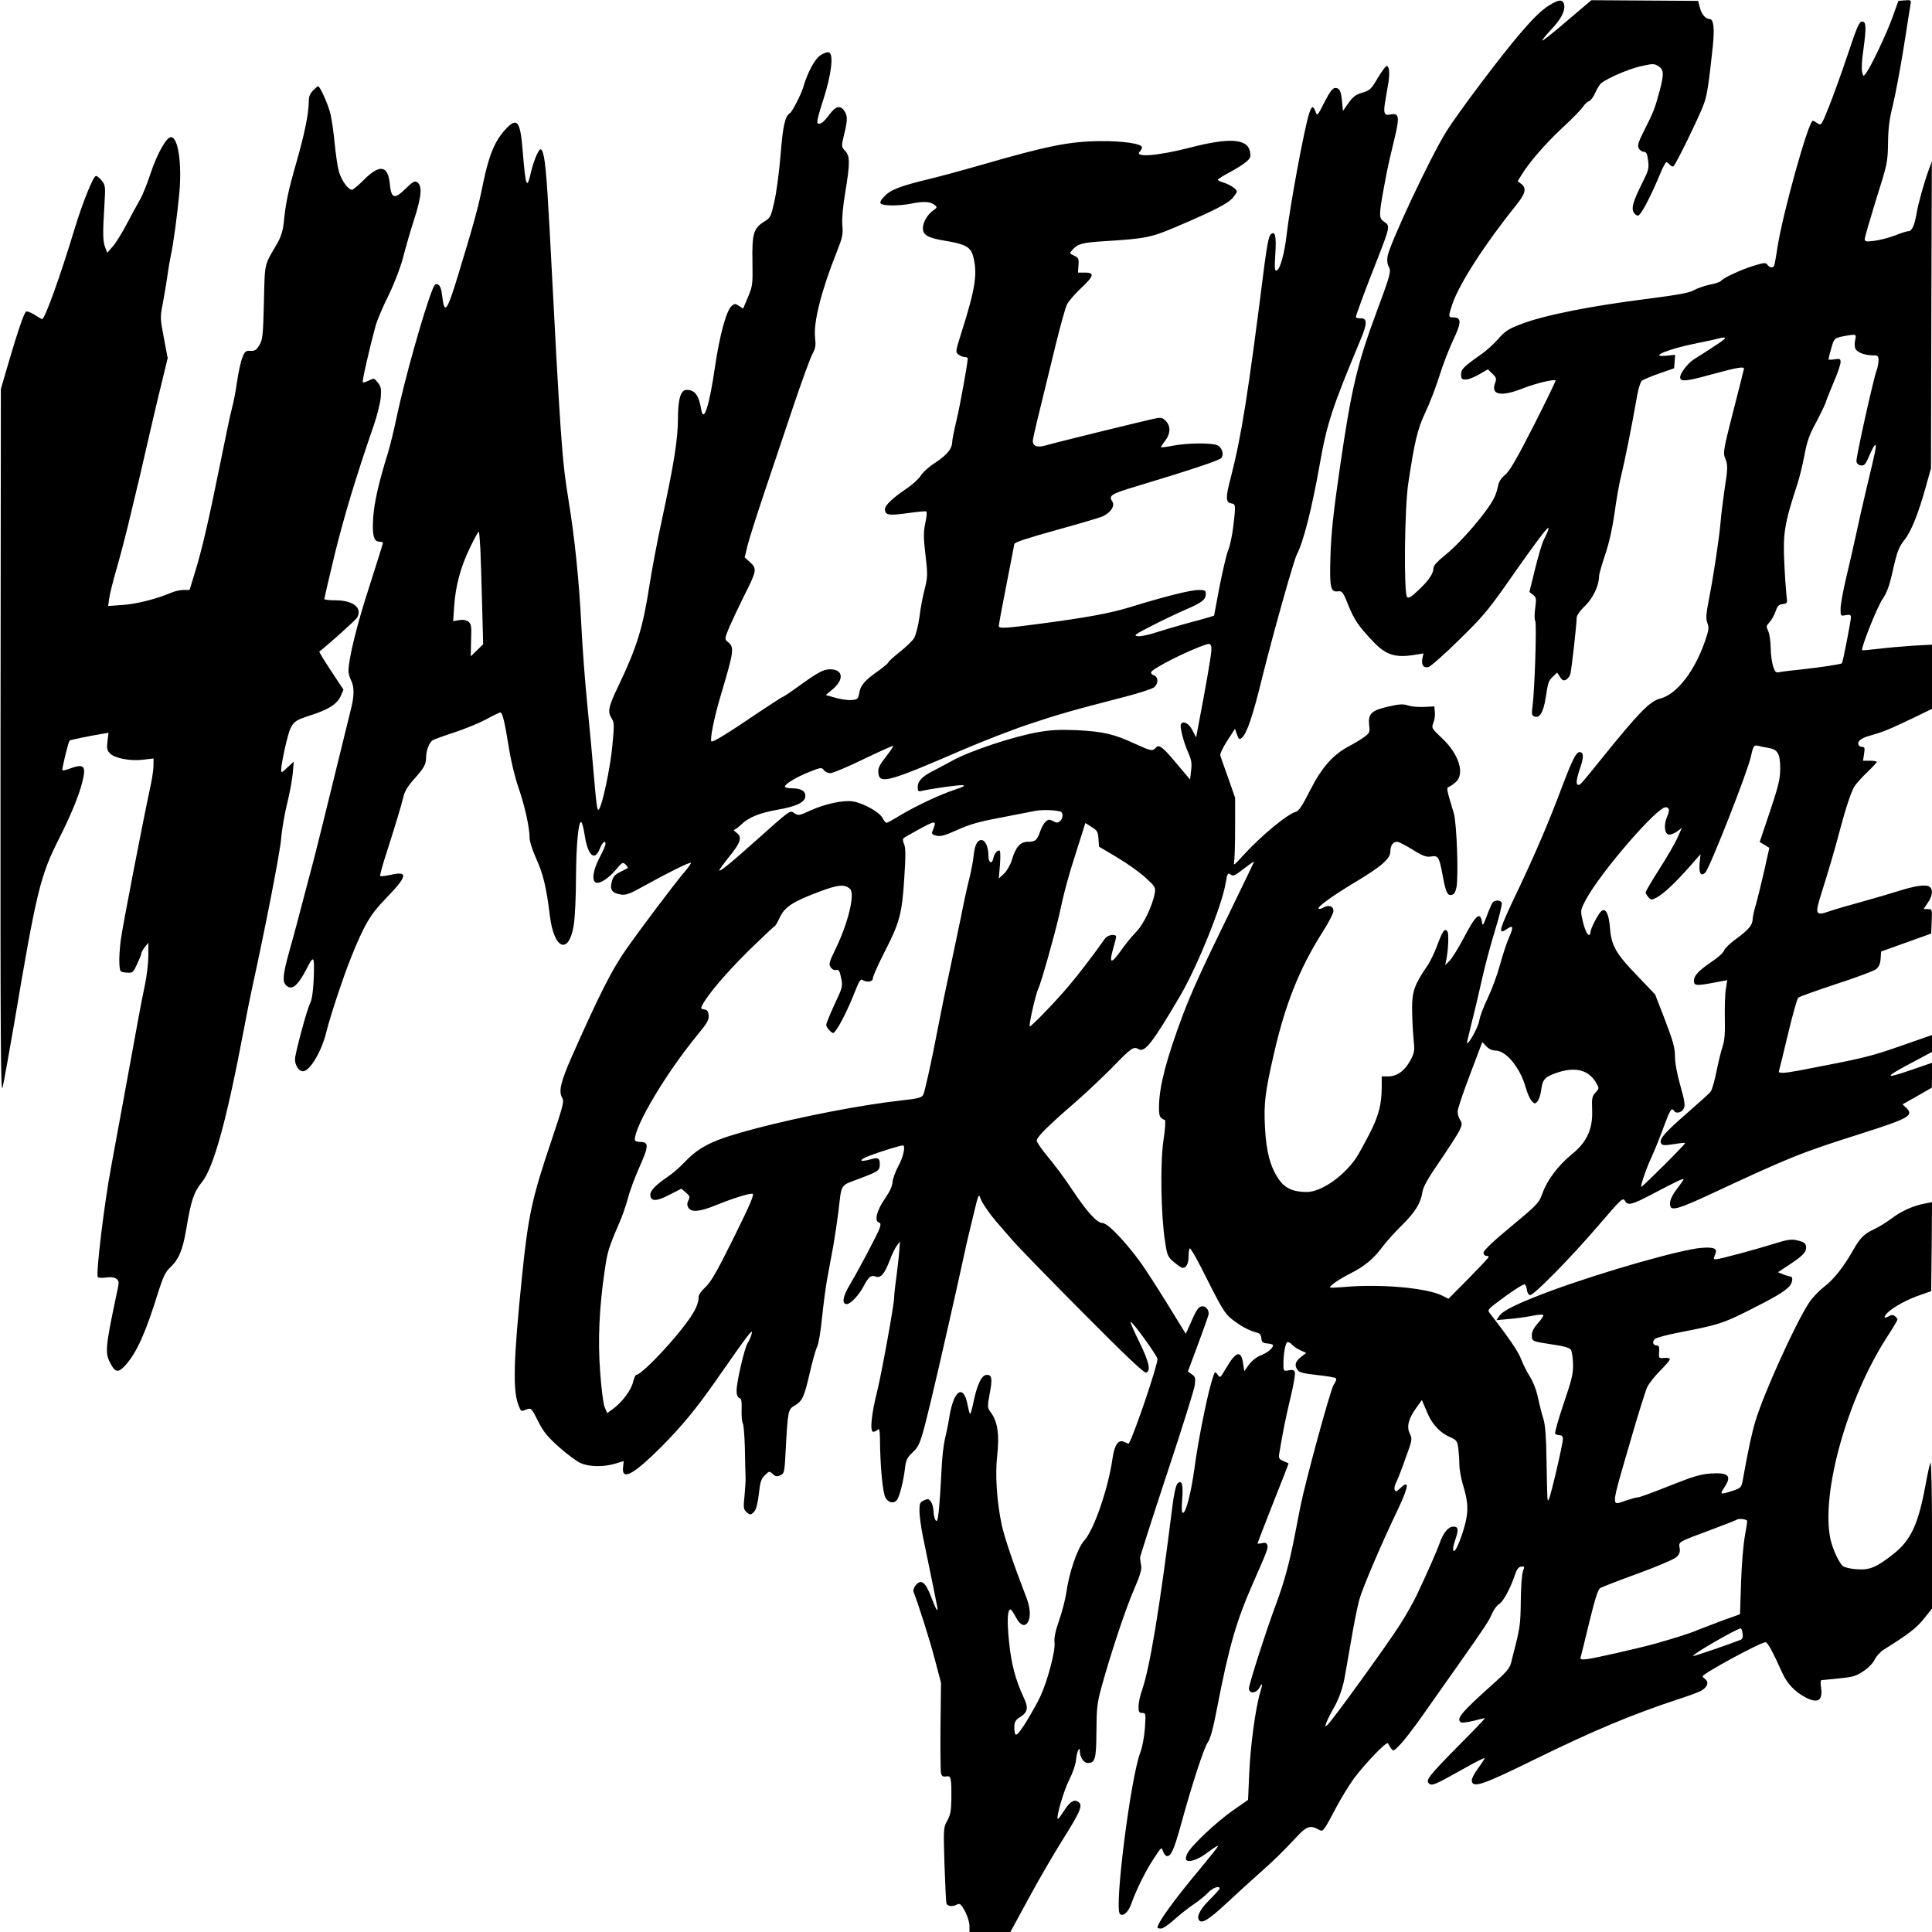
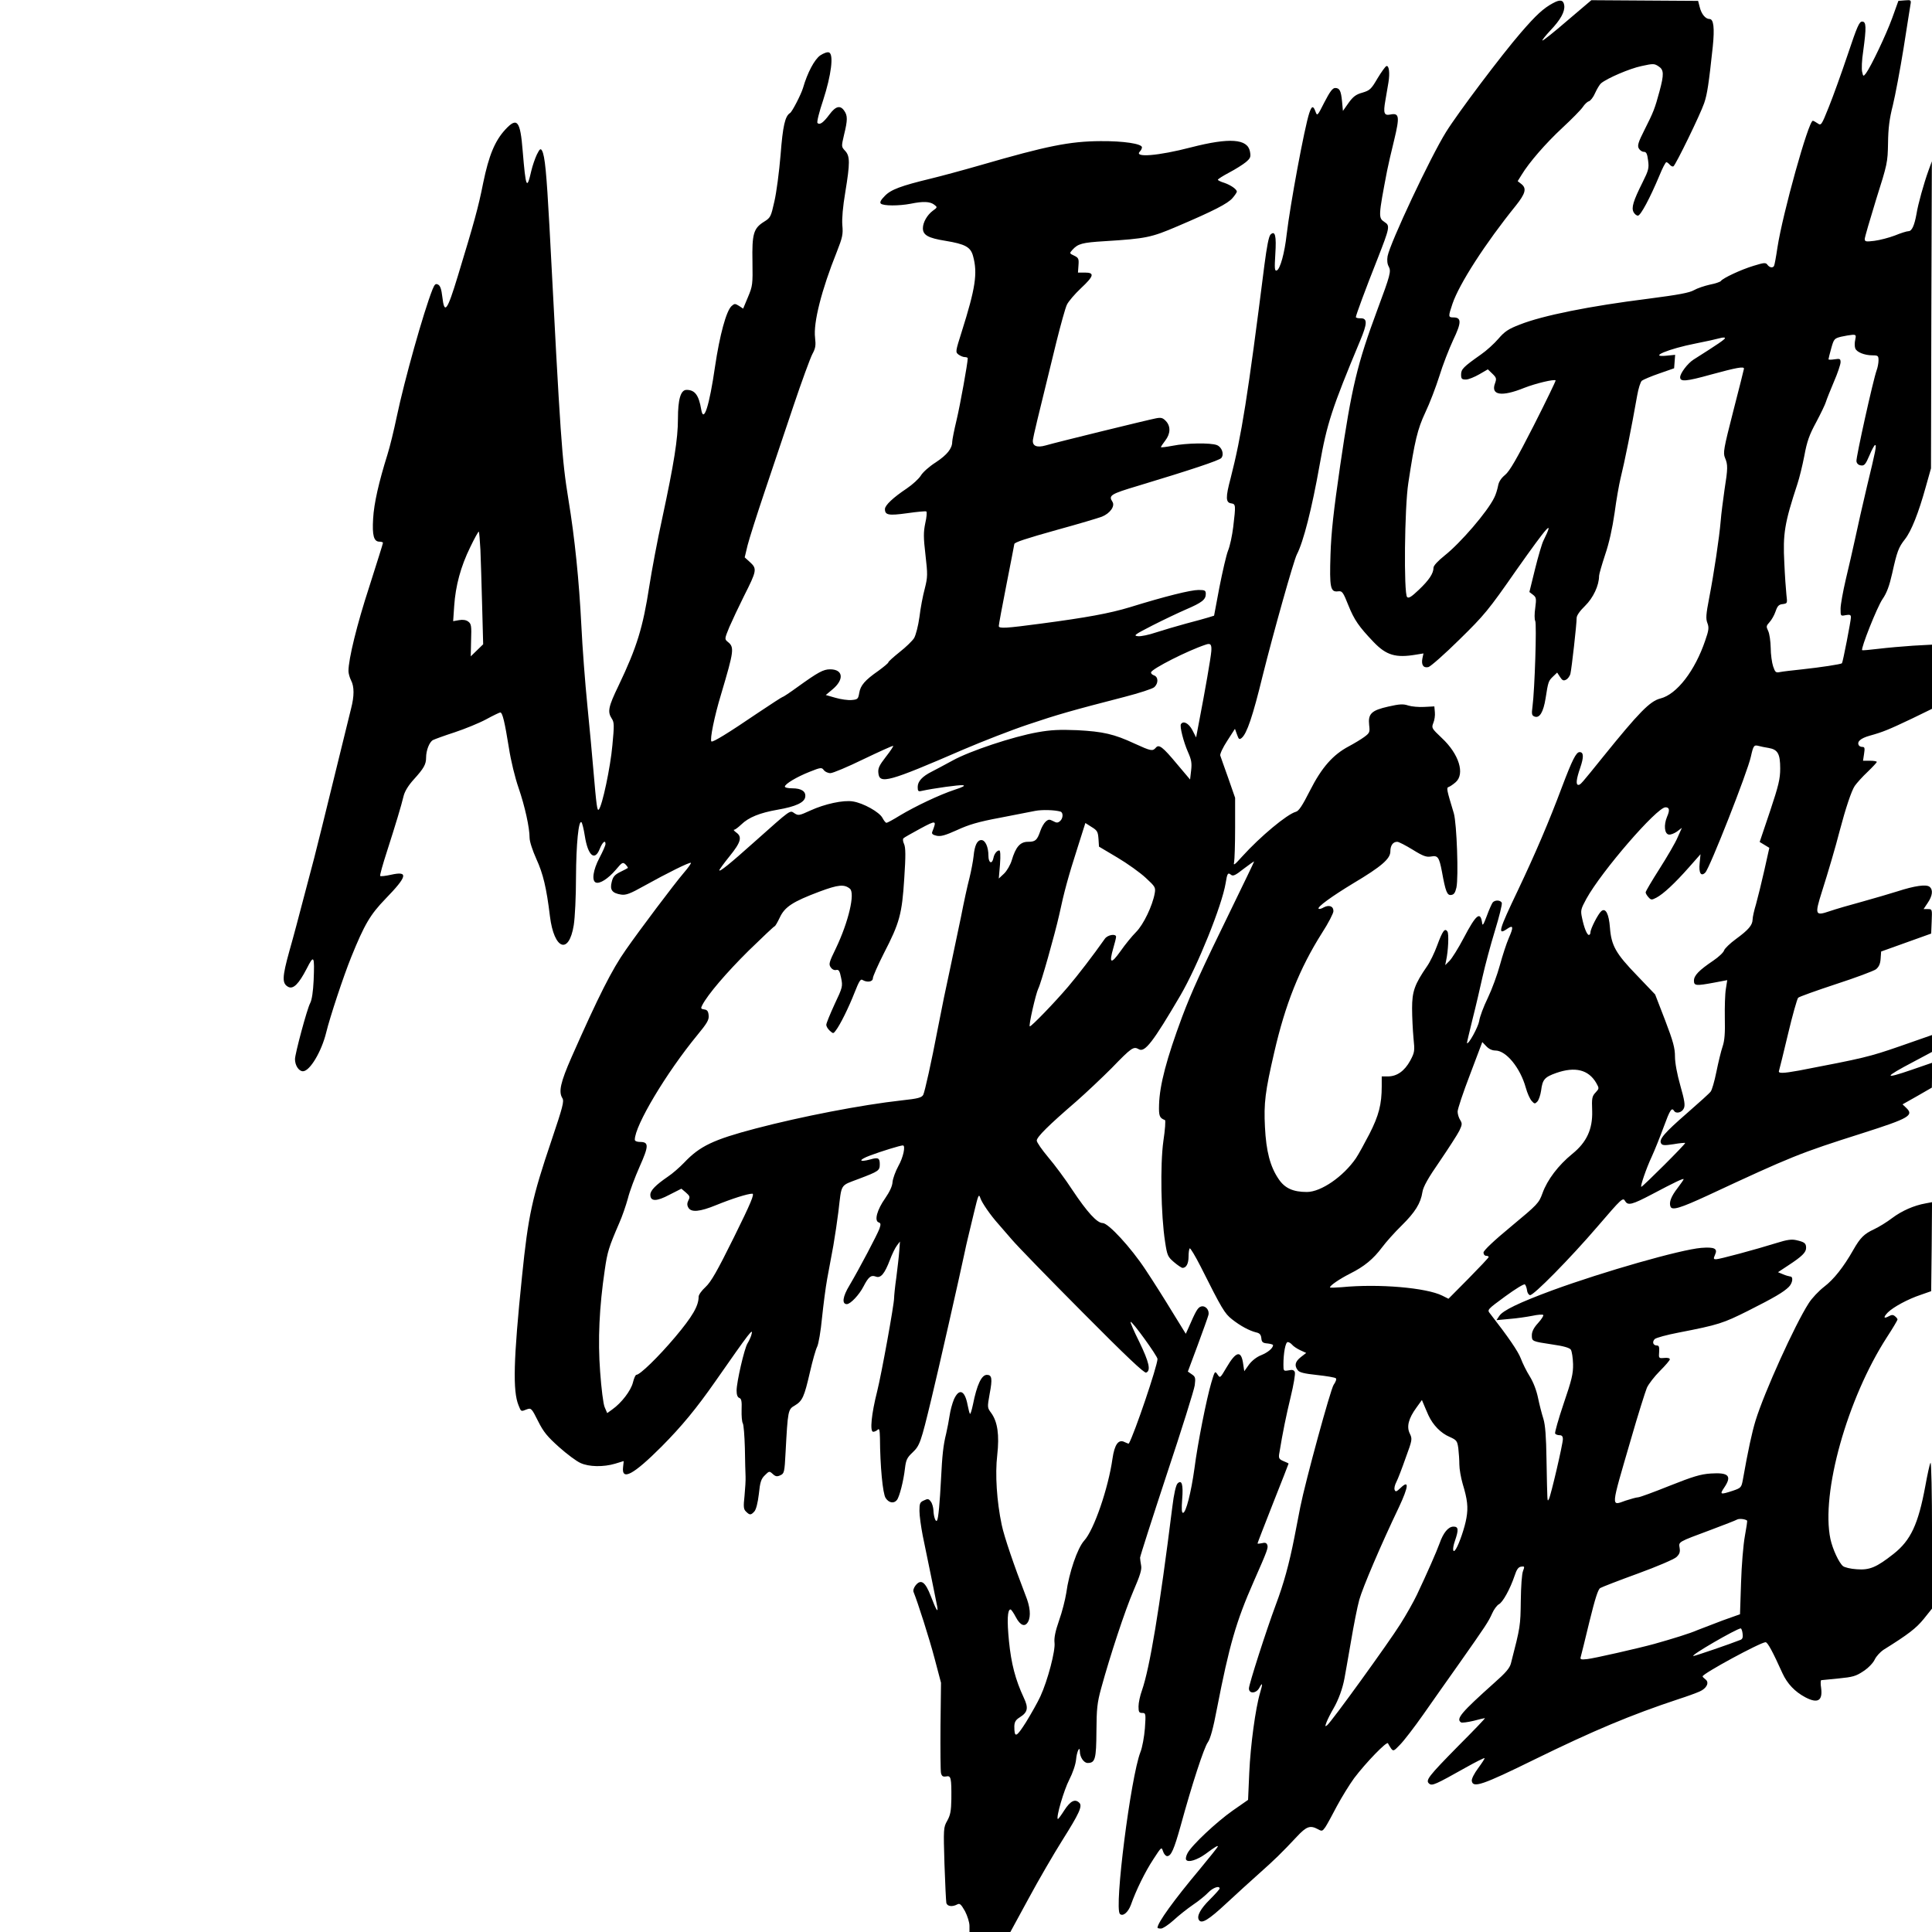
<svg xmlns="http://www.w3.org/2000/svg" version="1.0" width="1120pt" height="1120pt" viewBox="0 0 1120 1120" preserveAspectRatio="xMidYMid meet">
  <g transform="translate(0,1120) scale(0.1,-0.1)" fill="#000000" stroke="none">
    <path d="M9005 11183 c-58 -31 -99 -69 -189 -173 -110 -127 -364 -464 -433 -575 -90 -144 -324 -642 -339 -720 -4 -23 -2 -46 7 -61 14 -27 9 -48 -66 -249 -117 -315 -149 -448 -216 -905 -38 -262 -52 -386 -56 -516 -6 -190 -1 -218 44 -212 24 3 29 -4 60 -82 34 -84 60 -122 146 -212 74 -77 128 -93 246 -73 l43 7 -6 -28 c-8 -39 6 -58 35 -51 13 4 94 75 179 159 145 142 169 171 329 401 187 265 224 306 158 172 -8 -16 -30 -90 -48 -163 l-33 -134 21 -16 c19 -15 20 -22 13 -76 -5 -34 -5 -67 0 -76 9 -17 -3 -398 -16 -496 -6 -44 -4 -52 12 -58 29 -11 51 25 64 106 15 98 17 101 44 127 l23 22 17 -26 c13 -20 20 -23 35 -15 10 5 22 21 25 35 7 29 36 285 36 323 0 14 19 41 49 70 47 46 81 118 81 174 0 9 16 64 35 122 23 67 42 153 55 243 10 76 26 165 34 198 25 102 63 290 97 483 7 40 19 78 27 85 8 6 54 26 101 42 l86 30 3 39 3 39 -50 -5 c-110 -11 11 40 170 71 57 11 119 25 137 30 17 5 32 6 32 1 0 -7 -39 -34 -183 -125 -34 -22 -77 -79 -77 -102 0 -27 33 -25 180 16 147 40 190 48 190 34 0 -3 -28 -114 -62 -246 -56 -219 -60 -242 -48 -271 17 -40 17 -60 -3 -186 -8 -58 -19 -139 -22 -180 -8 -96 -39 -303 -67 -448 -18 -93 -20 -119 -10 -144 10 -26 8 -42 -13 -102 -59 -174 -164 -311 -259 -335 -61 -15 -125 -81 -335 -341 -125 -155 -129 -160 -141 -160 -16 0 -12 34 11 100 21 62 20 90 -4 90 -20 0 -43 -46 -102 -202 -76 -203 -154 -385 -255 -598 -112 -234 -121 -265 -62 -224 35 24 37 10 9 -53 -14 -32 -37 -103 -52 -158 -15 -55 -46 -140 -70 -190 -24 -49 -47 -110 -50 -134 -6 -35 -62 -138 -71 -128 -1 1 14 63 32 137 19 74 45 187 59 250 14 63 46 182 71 264 25 81 43 154 40 162 -7 17 -40 18 -53 2 -5 -7 -21 -42 -34 -78 -19 -51 -25 -60 -27 -40 -10 70 -35 49 -107 -88 -31 -59 -68 -118 -82 -132 l-25 -25 5 25 c13 58 17 156 8 170 -15 22 -28 5 -60 -82 -15 -41 -41 -95 -58 -119 -73 -106 -87 -147 -87 -244 0 -49 4 -127 8 -171 8 -78 7 -84 -19 -133 -33 -60 -77 -91 -129 -91 l-36 0 0 -57 c0 -105 -17 -170 -71 -276 -29 -56 -64 -120 -79 -142 -73 -106 -202 -195 -284 -195 -80 0 -128 22 -163 74 -50 73 -73 162 -80 303 -7 138 1 204 54 433 64 278 146 485 277 692 37 57 66 114 66 126 0 29 -25 38 -56 22 -13 -8 -26 -11 -30 -8 -9 10 75 71 202 148 163 97 214 142 214 184 0 35 15 56 40 56 9 0 49 -21 90 -46 61 -38 80 -44 107 -39 38 7 46 -4 62 -88 21 -116 30 -139 54 -135 16 2 23 13 30 43 13 61 2 371 -15 430 -42 139 -44 148 -30 153 7 2 25 14 40 27 56 48 20 164 -80 257 -59 56 -60 58 -49 87 7 16 11 44 9 62 l-3 34 -58 -3 c-32 -2 -74 2 -93 8 -29 10 -50 9 -116 -6 -98 -22 -118 -42 -111 -107 5 -41 3 -46 -28 -69 -19 -14 -59 -38 -89 -54 -93 -49 -158 -123 -226 -257 -44 -87 -65 -119 -82 -123 -51 -14 -206 -143 -311 -259 -44 -49 -52 -55 -47 -34 3 15 6 105 6 200 l0 174 -40 115 c-23 63 -43 122 -46 130 -3 8 15 47 40 85 l45 70 12 -33 c10 -28 13 -31 27 -20 30 25 64 124 122 362 62 248 180 668 198 702 38 73 87 265 132 519 42 239 72 330 234 718 43 102 44 132 4 132 -16 -1 -28 3 -28 7 0 10 57 165 125 336 72 184 74 194 41 215 -36 24 -36 31 15 297 6 30 24 110 41 178 33 137 30 159 -23 148 -35 -7 -41 8 -28 81 5 32 14 80 18 106 9 55 3 99 -12 94 -6 -2 -29 -34 -52 -72 -36 -62 -44 -69 -87 -82 -37 -10 -54 -23 -80 -59 l-33 -47 -5 54 c-6 63 -14 79 -40 79 -15 0 -31 -22 -62 -82 -41 -81 -42 -82 -52 -55 -13 36 -22 34 -36 -8 -28 -84 -111 -533 -131 -703 -12 -109 -38 -203 -58 -210 -12 -4 -13 12 -8 94 7 108 -1 140 -28 114 -10 -11 -21 -68 -35 -175 -97 -767 -133 -991 -196 -1237 -30 -112 -29 -142 4 -146 26 -4 26 -11 11 -137 -6 -49 -19 -111 -30 -137 -10 -25 -32 -121 -50 -212 l-31 -165 -32 -10 c-17 -5 -76 -22 -131 -36 -55 -15 -133 -38 -173 -51 -41 -14 -88 -24 -105 -22 -29 3 -20 9 83 62 63 32 151 74 195 93 93 40 115 57 115 90 0 20 -5 23 -42 23 -45 0 -191 -36 -398 -100 -119 -36 -251 -60 -515 -95 -203 -27 -245 -30 -245 -14 0 8 20 117 45 243 25 126 45 231 45 232 0 10 67 32 253 84 117 32 231 66 255 75 47 19 77 61 61 86 -24 37 -12 45 149 93 305 92 470 147 482 161 18 22 3 64 -26 75 -36 14 -177 12 -256 -4 -38 -7 -68 -11 -68 -8 0 3 11 20 25 38 31 40 32 83 4 113 -18 19 -28 22 -58 16 -43 -8 -578 -139 -639 -157 -52 -15 -79 -3 -74 33 3 22 22 104 136 567 25 100 52 198 61 216 9 19 46 62 81 95 76 71 81 91 23 91 l-40 0 3 42 c3 38 0 44 -25 56 -28 13 -28 14 -10 34 32 35 55 42 188 50 239 15 268 21 420 86 209 89 293 132 320 164 14 16 25 33 25 37 0 14 -35 38 -72 51 -21 6 -38 15 -38 18 0 4 30 23 66 42 36 19 79 46 96 60 27 23 30 30 24 62 -14 74 -119 81 -341 24 -192 -50 -334 -61 -297 -24 7 7 12 18 12 24 0 21 -108 37 -240 36 -179 -1 -312 -28 -695 -139 -104 -30 -234 -65 -288 -78 -174 -42 -233 -64 -268 -101 -23 -23 -30 -37 -23 -44 14 -14 105 -14 173 -1 73 15 112 13 136 -5 20 -15 20 -16 -8 -36 -32 -24 -57 -67 -57 -101 0 -40 31 -57 131 -73 115 -19 146 -36 160 -89 27 -99 14 -185 -66 -438 -36 -114 -37 -118 -19 -132 11 -8 27 -15 37 -15 9 0 17 -3 17 -7 0 -27 -44 -271 -65 -359 -14 -58 -25 -115 -25 -125 0 -39 -30 -76 -95 -119 -38 -24 -76 -58 -87 -77 -12 -19 -48 -52 -82 -75 -78 -52 -126 -97 -126 -119 0 -35 21 -39 129 -24 57 8 107 13 111 10 4 -3 2 -33 -6 -67 -11 -53 -11 -83 1 -185 13 -114 13 -127 -4 -195 -11 -40 -25 -114 -31 -165 -7 -51 -21 -105 -31 -122 -10 -16 -48 -53 -84 -81 -36 -29 -65 -55 -65 -59 0 -5 -26 -26 -57 -49 -79 -55 -105 -85 -112 -129 -6 -35 -9 -38 -44 -41 -21 -2 -63 4 -94 13 l-56 16 37 31 c71 58 65 118 -12 118 -39 0 -70 -17 -188 -102 -44 -32 -83 -58 -87 -58 -3 0 -68 -42 -144 -93 -172 -117 -262 -172 -269 -165 -10 10 17 145 56 273 76 256 78 273 38 305 -18 15 -18 17 10 85 17 39 55 120 85 180 74 146 76 158 36 195 l-32 29 17 71 c10 39 54 177 98 308 44 130 119 354 167 497 48 143 98 279 110 302 19 35 21 51 16 95 -11 87 38 279 126 498 33 84 37 102 32 155 -3 38 3 107 17 190 28 171 28 210 -1 241 -22 24 -22 24 -6 93 21 85 21 111 1 139 -23 34 -50 27 -86 -22 -35 -47 -56 -62 -69 -49 -5 5 10 65 33 133 47 145 62 265 34 276 -10 4 -31 -4 -51 -17 -33 -23 -74 -99 -100 -189 -11 -37 -63 -138 -75 -145 -29 -18 -42 -74 -55 -243 -8 -97 -24 -219 -36 -270 -20 -89 -22 -94 -61 -118 -60 -38 -69 -70 -66 -231 2 -131 1 -141 -26 -205 l-28 -67 -24 16 c-23 14 -26 14 -43 -1 -31 -28 -69 -169 -96 -351 -33 -228 -66 -331 -80 -249 -14 84 -37 114 -85 114 -34 0 -50 -54 -50 -168 0 -116 -23 -259 -91 -576 -28 -127 -61 -304 -75 -394 -37 -240 -72 -354 -178 -576 -60 -124 -65 -152 -40 -191 15 -22 15 -39 4 -155 -11 -126 -59 -353 -79 -373 -9 -9 -13 15 -32 238 -6 72 -21 236 -34 365 -13 129 -29 339 -35 465 -13 258 -38 506 -75 730 -38 236 -45 335 -110 1585 -17 308 -26 406 -43 437 -8 14 -13 11 -30 -23 -10 -21 -25 -64 -32 -94 -26 -114 -32 -101 -50 115 -14 176 -32 198 -100 125 -61 -66 -96 -150 -129 -310 -28 -142 -53 -231 -147 -540 -62 -204 -78 -225 -90 -120 -5 43 -12 64 -24 70 -15 8 -20 3 -33 -28 -52 -132 -162 -523 -207 -737 -16 -77 -40 -176 -54 -220 -50 -160 -78 -282 -83 -371 -6 -99 4 -134 37 -134 11 0 20 -3 20 -7 0 -4 -36 -118 -79 -253 -72 -220 -121 -421 -121 -490 0 -14 7 -38 15 -54 19 -36 19 -91 0 -164 -8 -31 -53 -214 -100 -407 -47 -192 -98 -399 -114 -460 -16 -60 -46 -173 -66 -250 -20 -77 -54 -206 -77 -286 -43 -155 -44 -190 -7 -210 29 -15 61 17 107 106 42 83 46 76 40 -70 -3 -63 -10 -111 -20 -130 -18 -33 -88 -294 -88 -325 0 -36 22 -70 46 -70 40 0 108 114 135 225 21 87 100 326 145 437 77 190 110 246 199 338 127 131 134 162 31 139 -31 -7 -59 -10 -62 -7 -3 4 15 68 40 145 50 156 81 258 96 320 7 27 28 61 59 95 58 64 71 87 71 126 0 42 19 91 40 102 10 5 67 26 126 45 60 20 141 53 182 75 40 22 78 40 82 40 13 0 26 -56 50 -205 11 -73 36 -175 56 -232 37 -108 64 -231 64 -290 0 -21 17 -73 39 -122 39 -85 59 -167 79 -333 24 -193 110 -225 138 -51 7 44 13 166 13 277 1 194 15 336 32 319 4 -4 13 -39 19 -78 18 -116 58 -150 87 -75 16 39 33 53 33 27 0 -8 -16 -44 -35 -80 -37 -70 -46 -133 -21 -143 23 -9 71 22 115 73 38 45 41 47 58 31 9 -10 15 -19 12 -20 -2 -2 -22 -12 -44 -23 -32 -16 -42 -28 -49 -58 -12 -46 3 -65 55 -73 28 -4 52 5 134 51 133 74 264 139 270 133 3 -2 -16 -29 -42 -59 -54 -63 -255 -330 -335 -445 -80 -113 -159 -270 -315 -623 -64 -146 -76 -200 -53 -237 11 -18 3 -49 -63 -245 -113 -334 -135 -435 -171 -789 -50 -485 -54 -664 -20 -747 15 -37 13 -37 48 -23 25 9 28 6 65 -68 32 -64 54 -90 122 -151 46 -41 101 -82 124 -92 49 -23 134 -24 201 -4 27 8 49 15 49 15 1 0 -1 -15 -3 -34 -10 -83 59 -46 223 118 118 119 202 221 311 377 204 292 224 319 209 268 -4 -13 -14 -34 -22 -47 -18 -29 -63 -224 -63 -273 0 -24 5 -39 16 -43 12 -4 15 -20 13 -69 -1 -35 2 -70 7 -78 5 -8 10 -72 12 -144 1 -71 3 -146 4 -165 1 -19 -2 -69 -6 -111 -7 -64 -6 -78 9 -92 21 -21 28 -21 48 1 10 11 20 50 26 101 7 69 13 88 35 109 25 25 26 25 46 7 16 -15 25 -16 44 -7 22 10 24 17 30 134 13 241 14 248 53 270 45 27 55 50 88 193 15 66 34 133 42 148 8 16 21 91 28 166 8 76 21 178 30 227 9 49 25 136 36 194 10 58 23 146 29 195 20 168 8 149 118 191 116 44 122 48 122 85 0 36 -9 41 -54 28 -70 -19 -71 -3 -1 23 64 24 174 58 189 58 17 0 2 -70 -26 -119 -17 -31 -32 -73 -34 -93 -1 -24 -17 -57 -43 -95 -46 -65 -64 -129 -38 -139 13 -4 14 -11 5 -37 -12 -33 -116 -231 -174 -329 -39 -64 -45 -108 -15 -108 21 0 72 54 97 103 28 54 43 67 70 57 29 -12 52 15 83 97 12 32 30 69 40 82 l18 24 -4 -54 c-2 -30 -10 -99 -17 -154 -8 -55 -13 -109 -13 -120 0 -38 -73 -440 -98 -540 -33 -130 -44 -235 -23 -235 7 0 19 5 26 12 9 9 12 -1 13 -48 1 -162 16 -323 33 -348 18 -28 47 -34 65 -12 15 18 39 112 47 184 6 49 12 62 44 92 42 40 48 57 109 310 37 151 167 726 192 845 6 28 14 66 19 85 5 19 21 87 36 150 25 104 28 112 37 85 9 -28 60 -101 104 -150 10 -11 45 -52 78 -90 33 -39 218 -229 412 -424 252 -254 356 -352 367 -348 29 11 17 61 -39 177 -31 62 -54 115 -51 117 7 8 156 -198 156 -215 -1 -42 -134 -434 -166 -490 -1 -2 -12 2 -24 8 -36 19 -59 -13 -71 -96 -24 -170 -107 -413 -164 -475 -39 -43 -88 -186 -104 -304 -6 -38 -24 -110 -42 -160 -22 -63 -29 -101 -26 -128 6 -44 -39 -218 -82 -311 -15 -33 -53 -100 -83 -149 -57 -90 -68 -94 -68 -24 1 25 8 37 32 52 46 29 51 54 23 113 -49 105 -73 198 -86 328 -12 121 -9 184 9 184 4 0 18 -20 31 -45 26 -49 53 -59 71 -26 17 32 12 87 -15 153 -65 168 -124 340 -138 408 -29 137 -39 295 -26 405 13 117 2 193 -35 244 -23 31 -23 32 -9 111 17 88 13 110 -16 110 -31 0 -58 -57 -81 -173 -7 -32 -14 -56 -17 -53 -3 3 -9 26 -14 52 -16 85 -49 98 -79 32 -10 -24 -21 -65 -25 -93 -4 -27 -13 -75 -20 -105 -17 -68 -23 -125 -30 -265 -7 -135 -15 -227 -23 -239 -8 -13 -20 23 -21 60 -1 16 -7 39 -15 49 -12 17 -18 18 -40 7 -23 -10 -26 -17 -26 -61 0 -27 9 -91 19 -143 35 -166 78 -382 84 -411 7 -42 -6 -21 -37 60 -32 83 -57 101 -88 63 -11 -14 -16 -30 -12 -39 24 -59 91 -268 122 -386 l37 -140 -3 -250 c-1 -137 0 -261 3 -274 5 -18 11 -22 30 -19 28 6 31 -8 30 -132 -1 -68 -6 -93 -24 -125 -22 -39 -22 -45 -16 -250 4 -116 9 -218 11 -227 6 -20 35 -23 63 -8 15 8 22 1 45 -39 14 -27 26 -65 26 -85 l0 -36 119 0 118 0 105 193 c57 106 146 259 197 340 97 154 117 197 98 216 -25 25 -52 11 -87 -43 -19 -30 -36 -53 -38 -51 -11 10 36 169 66 227 21 41 37 88 40 118 4 46 22 83 22 46 0 -32 23 -66 45 -66 44 0 50 23 51 184 1 131 4 164 28 251 51 186 137 448 187 564 38 88 49 123 44 146 -3 17 -6 37 -6 45 0 8 70 226 155 484 86 258 159 491 162 516 5 42 4 49 -17 63 l-23 16 57 153 c31 84 59 162 62 174 8 29 -17 58 -43 50 -19 -6 -30 -26 -73 -125 l-15 -33 -79 128 c-43 71 -112 180 -154 243 -85 129 -216 271 -249 271 -32 0 -89 62 -175 191 -41 63 -105 149 -141 191 -36 43 -66 86 -66 96 0 21 69 89 229 227 57 50 149 137 205 193 116 120 127 127 157 110 35 -22 83 41 242 312 100 172 240 519 262 650 9 57 13 64 31 49 12 -10 26 -3 74 35 33 25 60 44 60 42 0 -3 -59 -125 -131 -273 -177 -362 -232 -484 -286 -627 -90 -242 -131 -396 -134 -511 -2 -65 3 -76 34 -88 5 -1 1 -56 -9 -122 -19 -136 -14 -431 10 -584 12 -80 16 -87 52 -118 21 -18 44 -33 49 -33 22 0 35 25 35 65 0 23 3 45 7 48 3 4 32 -44 63 -105 124 -247 139 -272 182 -306 48 -38 100 -66 140 -76 20 -4 28 -13 30 -34 2 -22 8 -28 36 -30 17 -2 32 -6 32 -10 -1 -18 -30 -42 -69 -58 -26 -10 -54 -32 -71 -55 l-27 -38 -6 40 c-11 84 -41 78 -98 -20 -36 -61 -36 -61 -51 -39 -15 22 -16 21 -36 -47 -28 -95 -79 -351 -98 -499 -19 -137 -49 -256 -66 -256 -8 0 -9 23 -5 78 7 86 -2 117 -27 92 -9 -9 -21 -60 -30 -135 -75 -600 -131 -934 -176 -1064 -11 -30 -20 -72 -20 -93 0 -32 3 -38 21 -38 21 0 22 -3 16 -89 -4 -49 -15 -111 -26 -138 -56 -144 -153 -904 -119 -938 17 -17 48 9 64 53 30 85 82 191 130 264 47 72 47 73 56 46 5 -16 16 -28 24 -28 23 0 40 39 78 175 65 238 136 456 158 485 14 20 31 80 53 197 71 365 111 504 212 733 82 186 86 198 79 215 -4 11 -13 14 -31 9 -14 -3 -25 -4 -25 -1 0 3 41 108 90 233 50 125 90 229 90 230 0 1 -13 7 -30 14 -24 10 -28 17 -25 39 22 134 41 225 67 333 17 70 28 134 24 144 -5 12 -14 15 -36 10 -29 -5 -30 -4 -30 33 0 68 12 131 25 131 7 0 18 -7 25 -15 7 -9 28 -23 47 -32 l35 -16 -31 -24 c-33 -26 -39 -49 -18 -76 9 -13 37 -20 112 -28 55 -6 104 -14 109 -19 5 -5 -1 -21 -13 -38 -18 -27 -163 -557 -193 -707 -5 -27 -21 -108 -35 -180 -30 -152 -61 -265 -108 -390 -54 -145 -155 -459 -155 -483 0 -32 42 -30 60 3 19 36 21 26 5 -27 -27 -90 -56 -306 -63 -463 l-7 -159 -89 -62 c-94 -66 -238 -201 -262 -247 -8 -15 -12 -32 -8 -38 11 -18 63 -2 113 34 55 41 71 50 71 43 0 -3 -47 -62 -105 -132 -151 -180 -245 -311 -245 -339 0 -3 9 -5 20 -5 11 0 44 22 74 49 29 27 80 67 112 89 33 22 72 54 88 71 27 28 66 42 66 23 0 -4 -25 -32 -55 -62 -56 -55 -79 -98 -65 -120 15 -25 56 0 160 97 58 54 144 132 190 173 89 79 131 120 218 213 56 60 77 67 122 43 23 -13 26 -12 43 12 10 15 40 70 67 122 28 52 73 125 100 162 68 90 190 216 196 202 3 -6 11 -20 18 -30 13 -17 16 -16 52 22 22 22 82 100 134 174 52 74 146 208 210 298 154 219 168 240 190 289 10 23 28 47 39 53 23 12 65 88 91 165 12 37 22 51 38 53 20 3 21 1 11 -25 -7 -16 -12 -91 -13 -173 -2 -145 -2 -149 -57 -362 -7 -28 -30 -55 -97 -114 -191 -171 -224 -209 -192 -229 5 -3 37 1 71 9 33 9 64 16 67 16 4 0 -66 -73 -155 -162 -174 -177 -191 -199 -168 -218 17 -14 35 -6 213 94 57 32 105 56 108 54 2 -2 -15 -28 -37 -58 -23 -31 -39 -62 -37 -74 6 -43 62 -24 363 124 343 168 560 259 835 350 47 15 102 35 122 44 42 18 59 53 34 71 -9 7 -16 14 -16 17 0 16 336 198 365 198 12 0 41 -54 98 -180 28 -61 72 -107 132 -139 72 -38 102 -21 92 54 -4 25 -3 45 1 45 4 0 49 5 101 10 81 8 100 13 143 42 28 18 57 48 66 68 9 19 32 43 49 55 146 91 191 126 235 180 l48 60 0 430 c0 239 -4 423 -9 415 -5 -8 -18 -69 -30 -135 -41 -221 -84 -314 -184 -393 -99 -78 -139 -95 -214 -89 -35 2 -70 11 -79 18 -24 20 -60 98 -73 157 -56 266 97 814 328 1171 34 52 61 98 61 102 0 3 -6 12 -14 18 -11 10 -20 10 -36 1 -31 -17 -34 -7 -6 22 33 32 116 77 191 102 l60 21 3 258 2 258 -37 -7 c-68 -12 -138 -43 -194 -85 -30 -23 -77 -52 -105 -65 -58 -27 -80 -49 -120 -119 -57 -101 -115 -173 -169 -214 -31 -24 -72 -67 -90 -96 -80 -124 -257 -515 -308 -680 -21 -69 -43 -170 -74 -345 -8 -43 -11 -46 -58 -62 -73 -24 -77 -22 -50 18 46 68 27 89 -78 82 -59 -4 -102 -17 -238 -71 -92 -37 -174 -67 -183 -67 -9 0 -41 -9 -72 -19 -87 -31 -88 -51 30 354 41 143 84 278 93 300 10 22 44 66 75 97 32 32 58 62 58 68 0 7 -14 10 -32 8 -32 -3 -33 -2 -30 35 2 27 -1 37 -12 37 -23 0 -30 20 -14 37 8 8 71 25 139 38 232 45 258 54 402 126 153 77 207 109 237 139 22 22 27 60 8 60 -7 1 -26 6 -42 13 l-29 12 59 39 c81 53 104 76 104 102 0 27 -9 34 -58 45 -26 6 -54 2 -111 -16 -125 -39 -334 -95 -353 -95 -15 0 -16 3 -6 26 17 36 -3 46 -80 40 -120 -10 -565 -137 -863 -246 -192 -71 -288 -117 -308 -149 l-16 -24 75 7 c41 3 101 12 132 18 32 7 60 9 64 5 4 -3 -10 -25 -30 -47 -25 -27 -36 -50 -36 -70 0 -36 0 -36 119 -54 64 -9 99 -19 107 -30 6 -9 12 -47 13 -84 1 -57 -8 -92 -55 -230 -30 -89 -52 -167 -49 -172 3 -6 15 -10 26 -10 13 0 19 -7 19 -22 0 -29 -70 -329 -81 -348 -10 -17 -9 -30 -14 230 -2 132 -7 199 -18 235 -9 28 -23 82 -31 121 -9 44 -27 91 -48 125 -19 30 -42 77 -52 104 -16 42 -73 125 -178 260 -18 22 -17 23 88 100 59 43 109 74 114 69 5 -5 10 -20 12 -33 1 -14 9 -27 17 -29 18 -6 236 216 392 398 141 164 147 170 160 147 16 -27 40 -21 156 40 132 70 183 94 183 87 0 -3 -16 -26 -35 -51 -38 -49 -51 -84 -41 -108 9 -23 56 -9 216 65 487 227 532 245 894 360 276 88 303 104 255 149 l-20 19 85 48 85 49 1 72 0 72 -116 -40 c-168 -58 -166 -46 9 46 l107 57 0 49 0 49 -186 -65 c-179 -62 -210 -69 -585 -141 -94 -17 -123 -18 -116 -1 2 6 26 102 52 212 26 110 53 205 59 211 6 6 104 41 219 79 114 37 218 76 232 86 17 14 25 31 27 61 l3 42 145 52 145 52 3 71 c3 70 3 71 -22 71 l-25 0 24 36 c28 41 32 76 11 93 -19 16 -87 6 -186 -26 -41 -13 -133 -40 -205 -60 -71 -19 -156 -44 -188 -55 -85 -29 -88 -22 -45 114 36 113 79 259 103 353 34 129 68 231 87 259 12 17 45 54 75 82 29 28 53 54 53 57 0 4 -18 7 -40 7 l-40 0 6 40 c5 32 4 40 -9 40 -9 0 -18 4 -21 9 -13 21 9 41 62 56 79 22 110 35 245 99 l117 57 0 186 0 186 -110 -6 c-60 -4 -151 -12 -200 -18 -50 -6 -92 -10 -95 -8 -9 9 86 249 118 296 25 36 40 78 56 149 28 127 37 151 74 198 37 47 79 153 120 301 l31 110 2 890 3 890 -20 -55 c-26 -72 -60 -193 -69 -250 -12 -67 -27 -100 -46 -100 -10 0 -45 -11 -79 -25 -34 -13 -88 -27 -119 -31 -49 -6 -56 -5 -56 11 0 9 30 112 66 229 65 205 67 214 69 326 1 86 8 142 28 220 14 58 42 206 62 330 19 124 38 238 40 253 5 27 3 28 -33 25 l-37 -3 -36 -100 c-35 -96 -122 -279 -152 -320 -15 -19 -16 -19 -22 8 -4 16 -2 70 6 120 19 140 18 172 -6 172 -17 0 -29 -28 -85 -195 -36 -107 -85 -243 -109 -302 -42 -105 -44 -107 -64 -93 -12 8 -24 15 -28 15 -25 0 -175 -539 -205 -734 -8 -55 -17 -103 -20 -108 -8 -13 -26 -9 -38 7 -10 14 -19 13 -81 -6 -73 -22 -179 -72 -189 -88 -4 -5 -32 -15 -64 -21 -31 -7 -73 -21 -92 -32 -26 -15 -90 -27 -260 -49 -344 -43 -618 -98 -751 -151 -65 -25 -87 -40 -123 -82 -24 -28 -69 -69 -101 -91 -102 -72 -115 -85 -115 -116 0 -25 4 -29 28 -29 15 0 49 14 77 30 l50 29 26 -25 c24 -23 25 -29 16 -55 -27 -70 37 -81 170 -27 67 26 172 51 181 43 2 -2 -55 -120 -127 -262 -99 -194 -140 -265 -166 -286 -23 -19 -37 -40 -41 -65 -4 -20 -13 -50 -22 -67 -39 -81 -195 -262 -287 -335 -40 -32 -65 -59 -65 -71 0 -33 -26 -72 -85 -128 -43 -41 -59 -51 -68 -42 -20 20 -15 520 7 661 37 244 53 312 99 410 25 52 61 147 81 210 19 63 56 157 80 209 49 102 49 131 1 131 -30 0 -30 5 -5 79 39 115 190 350 368 570 54 68 63 98 33 123 l-23 18 23 37 c43 71 139 182 237 273 53 49 106 103 117 119 11 17 27 32 36 34 9 3 26 24 36 48 11 24 26 49 34 56 36 30 167 86 234 100 68 15 75 15 99 -1 32 -20 33 -46 6 -146 -27 -100 -35 -120 -87 -223 -36 -71 -42 -91 -33 -107 6 -11 19 -20 29 -20 15 0 20 -11 25 -50 6 -44 3 -57 -32 -127 -54 -108 -66 -147 -52 -173 6 -11 17 -20 25 -20 16 0 71 104 125 233 17 42 35 77 40 77 4 0 13 -7 20 -15 7 -8 16 -12 21 -9 13 8 156 301 178 366 18 52 27 114 50 328 11 108 5 160 -19 160 -23 0 -47 28 -57 70 l-9 35 -310 2 -309 2 -140 -119 c-76 -66 -141 -117 -144 -115 -2 3 19 29 46 58 60 63 85 109 81 145 -4 32 -23 37 -63 15z m1750 -1953 c-4 -16 -4 -38 0 -49 7 -22 53 -41 101 -41 31 0 34 -3 34 -29 0 -16 -5 -42 -11 -58 -19 -51 -120 -505 -117 -527 2 -13 11 -22 26 -24 19 -3 27 5 49 57 14 34 29 61 33 61 10 0 4 -29 -47 -240 -24 -102 -55 -237 -68 -300 -14 -63 -38 -171 -55 -240 -16 -69 -30 -145 -30 -169 0 -43 0 -43 30 -37 24 4 30 2 30 -13 0 -19 -47 -262 -52 -266 -6 -6 -126 -24 -228 -35 -58 -6 -117 -13 -131 -16 -24 -5 -28 -2 -40 33 -7 21 -14 70 -14 108 -1 39 -7 82 -15 98 -12 25 -11 29 8 50 12 13 28 41 35 62 11 32 19 41 42 43 27 4 27 4 21 55 -3 29 -9 111 -12 182 -9 171 1 232 76 460 11 33 29 106 40 163 15 82 29 122 69 195 27 51 52 103 56 117 4 14 25 66 46 116 22 50 39 102 39 114 0 20 -4 22 -35 17 -19 -3 -35 -3 -35 0 0 4 7 32 16 64 15 54 18 57 57 67 23 5 52 10 65 11 21 1 23 -2 17 -29z m-7970 -1216 c2 -54 7 -200 10 -324 l6 -225 -36 -35 -36 -35 2 94 c3 83 1 95 -17 108 -12 9 -31 12 -53 8 l-34 -6 6 88 c8 118 38 229 93 341 25 52 47 92 50 90 2 -3 6 -49 9 -104z m4237 -590 c-3 -38 -36 -228 -71 -409 l-17 -90 -22 43 c-21 39 -52 56 -66 34 -8 -13 15 -103 41 -162 20 -45 23 -64 18 -107 l-6 -52 -76 90 c-84 101 -105 116 -123 94 -18 -21 -28 -19 -122 24 -120 56 -184 70 -333 78 -102 4 -152 2 -230 -12 -142 -25 -394 -109 -493 -164 -46 -25 -100 -54 -120 -64 -56 -28 -82 -57 -82 -89 0 -24 3 -28 23 -23 68 15 220 36 239 33 16 -2 0 -11 -47 -26 -88 -29 -229 -96 -319 -150 -37 -23 -72 -42 -77 -42 -5 0 -15 13 -23 28 -17 34 -112 87 -172 96 -54 9 -162 -14 -247 -53 -63 -29 -69 -30 -91 -16 -28 19 -16 27 -233 -166 -143 -128 -203 -176 -203 -164 0 4 27 41 60 82 65 80 74 112 38 137 -12 9 -18 16 -12 16 6 0 24 14 41 30 43 42 108 68 211 86 105 18 156 42 160 74 5 32 -22 50 -75 50 -24 0 -43 4 -43 10 0 15 68 56 144 86 65 26 70 26 82 9 7 -9 24 -17 38 -17 14 0 100 36 192 81 92 44 169 79 172 77 2 -2 -17 -31 -43 -64 -38 -49 -46 -66 -43 -93 6 -67 59 -52 493 136 110 47 279 113 375 145 172 58 253 81 559 160 85 22 162 47 172 56 26 23 24 61 -2 69 -11 4 -18 12 -16 18 7 21 211 125 317 160 28 10 35 1 32 -39z m3231 -560 c53 -9 67 -34 67 -119 0 -60 -9 -98 -59 -248 l-60 -178 28 -17 28 -17 -29 -130 c-16 -71 -38 -160 -48 -196 -11 -36 -20 -76 -20 -90 -1 -32 -23 -59 -97 -113 -33 -24 -64 -54 -68 -65 -3 -12 -32 -39 -63 -60 -83 -56 -112 -86 -112 -116 0 -30 12 -31 119 -11 l74 14 -8 -51 c-5 -29 -7 -105 -6 -169 2 -85 -1 -130 -13 -165 -9 -26 -25 -93 -36 -147 -11 -55 -26 -106 -33 -114 -6 -9 -68 -65 -137 -125 -132 -115 -165 -153 -150 -176 6 -11 20 -12 72 -4 34 6 65 9 67 7 5 -4 -246 -254 -254 -254 -8 0 29 108 60 174 18 39 49 117 70 174 36 98 46 114 60 92 11 -18 45 -10 56 14 9 18 5 45 -20 133 -19 67 -31 132 -31 168 0 49 -10 87 -57 210 l-58 150 -105 110 c-123 127 -149 173 -157 277 -6 80 -25 117 -50 96 -18 -15 -63 -102 -63 -123 0 -8 -4 -15 -9 -15 -11 0 -28 41 -40 100 -9 42 -7 50 25 109 88 160 409 531 459 531 23 0 26 -16 9 -55 -20 -48 -15 -99 10 -103 10 -2 31 6 47 17 l29 22 -25 -56 c-13 -31 -61 -113 -105 -182 -44 -69 -80 -130 -80 -136 0 -6 7 -18 16 -28 15 -17 19 -17 46 -3 40 21 106 82 189 176 l67 76 -5 -52 c-6 -57 8 -80 33 -54 25 25 245 583 264 672 14 63 18 69 44 62 11 -3 38 -9 59 -12z m-4105 -369 c17 -6 15 -40 -3 -55 -13 -11 -20 -11 -40 0 -21 11 -27 11 -43 -3 -10 -9 -24 -33 -31 -54 -19 -55 -29 -63 -72 -63 -45 0 -71 -30 -94 -108 -8 -26 -28 -61 -45 -77 l-30 -28 7 81 c4 54 2 82 -4 82 -14 0 -30 -21 -34 -44 -8 -39 -29 -29 -29 13 0 51 -18 91 -41 91 -24 0 -39 -30 -45 -93 -3 -29 -14 -86 -24 -127 -11 -41 -33 -142 -49 -225 -17 -82 -45 -215 -62 -295 -31 -144 -43 -200 -73 -355 -37 -194 -75 -364 -84 -382 -9 -16 -30 -22 -124 -32 -235 -26 -584 -94 -847 -163 -247 -65 -324 -102 -415 -198 -26 -27 -68 -64 -94 -81 -70 -48 -102 -80 -102 -105 0 -40 36 -40 111 0 l69 35 26 -22 c23 -20 25 -26 15 -45 -8 -16 -9 -28 -1 -42 16 -30 67 -25 162 14 91 37 182 66 209 66 14 0 -7 -52 -106 -252 -99 -200 -133 -259 -165 -289 -22 -20 -40 -45 -40 -56 0 -54 -36 -115 -136 -234 -98 -116 -204 -219 -225 -219 -5 0 -14 -20 -20 -45 -12 -47 -66 -118 -120 -156 l-29 -21 -15 35 c-8 19 -19 108 -26 205 -14 184 -5 375 27 591 15 104 23 130 83 269 18 40 40 105 51 145 10 41 41 123 68 184 54 121 54 143 2 143 -17 0 -30 5 -30 13 0 82 182 387 362 606 57 69 69 89 66 115 -2 23 -8 32 -25 34 -20 3 -22 6 -12 25 32 62 139 187 268 315 80 78 148 142 151 142 4 0 17 23 30 50 29 63 76 93 230 151 110 41 144 44 177 17 31 -26 -8 -192 -81 -345 -40 -82 -43 -93 -30 -111 8 -12 21 -18 32 -15 14 3 20 -5 28 -46 10 -49 9 -54 -38 -153 -26 -57 -48 -110 -48 -119 0 -9 9 -24 20 -34 20 -18 21 -18 35 1 25 32 75 133 109 220 26 66 35 81 46 73 27 -16 60 -11 60 10 0 10 29 76 64 145 91 176 105 227 118 434 9 133 8 178 -1 199 -7 14 -8 29 -4 33 4 5 48 29 97 56 95 51 97 50 70 -19 -4 -11 4 -17 26 -22 24 -5 49 2 118 33 67 31 123 48 247 71 88 17 180 35 205 40 40 8 114 6 148 -4z m220 -157 l3 -46 106 -63 c59 -35 133 -88 165 -118 55 -51 58 -55 52 -90 -13 -72 -65 -181 -108 -224 -23 -23 -64 -73 -91 -112 -55 -77 -67 -71 -41 19 9 30 16 59 16 65 0 20 -49 12 -65 -11 -66 -94 -159 -215 -213 -278 -81 -95 -212 -230 -222 -230 -9 0 35 191 49 219 15 27 96 315 121 426 29 136 53 224 107 392 l45 142 36 -23 c33 -20 37 -28 40 -68z m2301 -1228 c62 0 144 -100 176 -215 9 -33 25 -68 35 -78 15 -17 19 -17 32 -3 8 8 18 37 22 64 8 64 20 78 88 102 109 38 186 19 231 -57 18 -32 18 -33 -2 -55 -22 -23 -24 -33 -21 -109 3 -105 -32 -181 -115 -248 -81 -66 -145 -150 -173 -228 -21 -58 -28 -65 -182 -193 -102 -84 -160 -140 -160 -151 0 -11 7 -19 15 -19 8 0 15 -3 15 -7 0 -4 -53 -60 -117 -125 l-116 -117 -36 18 c-92 46 -369 70 -583 49 -38 -3 -68 -4 -68 -1 0 11 56 49 117 80 82 41 134 84 185 152 23 31 74 88 114 127 77 76 110 128 120 194 5 31 33 81 101 179 51 75 102 154 113 176 17 36 17 42 5 62 -8 12 -15 34 -15 49 0 15 32 111 72 215 l71 188 23 -24 c15 -16 34 -25 53 -25z m-388 -2115 c26 -56 71 -103 123 -125 40 -18 44 -23 50 -66 3 -26 6 -68 6 -94 0 -26 9 -76 19 -111 28 -92 33 -137 22 -199 -9 -54 -42 -150 -61 -180 -18 -29 -22 0 -6 46 23 67 21 84 -8 84 -30 0 -59 -35 -81 -98 -17 -47 -70 -168 -131 -297 -18 -38 -61 -115 -96 -170 -67 -107 -398 -565 -424 -586 -13 -10 -13 -8 -4 17 6 16 24 52 40 79 30 52 53 116 64 175 4 19 20 114 37 210 16 96 38 207 49 246 19 69 126 320 230 537 56 120 60 160 10 112 -24 -23 -30 -25 -35 -12 -4 8 1 29 10 46 9 17 33 80 54 140 38 103 39 109 24 140 -20 40 -8 88 39 152 l31 43 10 -24 c6 -14 18 -43 28 -65z m1847 -610 c2 -2 -4 -43 -13 -91 -9 -49 -19 -170 -22 -270 l-6 -182 -101 -36 c-55 -21 -121 -46 -146 -56 -40 -18 -143 -50 -250 -80 -91 -25 -350 -84 -389 -88 -38 -4 -42 -2 -37 14 3 11 26 102 50 203 33 134 50 188 63 195 10 6 108 44 218 84 110 40 210 83 223 95 18 17 23 29 19 53 -6 37 -13 33 183 106 74 28 142 54 150 59 13 7 47 3 58 -6z m-26 -655 c3 -20 0 -31 -11 -36 -57 -23 -264 -94 -274 -94 -23 1 249 158 274 160 4 0 9 -13 11 -30z" />
-     <path d="M1815 10675 c-19 -18 -25 -35 -25 -67 -1 -69 -24 -183 -73 -354 -47 -164 -61 -231 -72 -345 -5 -45 -16 -81 -35 -115 -81 -140 -74 -108 -80 -344 -5 -194 -7 -218 -26 -250 -17 -29 -26 -35 -52 -34 -27 2 -33 -3 -47 -39 -9 -22 -23 -85 -31 -141 -8 -56 -21 -123 -29 -151 -8 -27 -39 -176 -70 -330 -67 -331 -105 -495 -146 -627 l-30 -98 -35 0 c-19 0 -51 -7 -72 -16 -84 -36 -202 -66 -281 -71 l-84 -6 6 44 c3 24 22 100 42 169 20 69 49 179 65 245 60 247 92 384 126 535 20 85 51 220 71 299 l35 145 -22 117 c-22 114 -22 121 -6 201 9 46 20 116 26 156 5 39 14 91 19 115 16 69 39 244 51 372 15 172 -8 320 -49 320 -26 0 -79 -94 -117 -207 -20 -62 -49 -133 -64 -158 -14 -25 -48 -86 -74 -136 -26 -50 -62 -109 -80 -130 l-34 -39 -12 30 c-14 36 -15 82 -5 240 7 114 6 121 -15 148 -12 15 -27 27 -34 27 -15 0 -78 -157 -120 -295 -86 -285 -176 -535 -192 -535 -2 0 -23 12 -45 26 -23 14 -45 22 -49 17 -13 -14 -49 -119 -98 -287 l-47 -161 -2 -2055 c-1 -1809 1 -2047 13 -1990 8 36 37 198 65 360 132 781 152 862 262 1080 81 161 130 286 143 368 8 53 -10 62 -74 39 -25 -10 -47 -15 -50 -12 -5 4 34 165 42 172 4 4 121 28 183 38 l42 7 -6 -50 c-5 -41 -2 -53 15 -70 28 -28 117 -45 191 -36 l61 7 0 -39 c0 -22 -7 -70 -15 -109 -44 -203 -166 -832 -175 -905 -6 -47 -10 -108 -8 -135 3 -50 3 -50 41 -53 36 -3 38 -2 62 50 14 29 25 58 25 63 0 6 9 21 20 35 l20 25 0 -75 c0 -41 -9 -118 -20 -170 -11 -52 -29 -142 -39 -200 -51 -277 -143 -783 -156 -850 -40 -211 -90 -624 -78 -643 3 -5 24 -6 47 -3 28 4 48 2 60 -7 17 -13 18 -17 1 -93 -63 -298 -67 -336 -37 -393 30 -60 48 -62 93 -11 64 74 115 188 189 428 24 76 40 109 62 130 55 51 76 101 98 228 27 164 44 214 89 269 69 84 145 359 246 895 14 74 34 176 45 225 78 356 164 796 170 875 4 52 20 142 34 200 15 58 29 137 33 175 l6 70 -37 -34 c-32 -31 -36 -33 -36 -14 0 38 39 213 54 241 21 41 32 48 121 77 101 32 152 66 171 112 l15 35 -72 109 c-40 60 -70 111 -68 112 50 38 212 183 220 198 30 57 -24 99 -128 99 -35 0 -63 3 -63 8 0 4 27 120 60 257 55 224 123 449 227 750 19 55 37 127 40 160 4 51 2 64 -17 87 -21 27 -22 27 -52 12 -16 -8 -32 -13 -35 -10 -5 4 39 198 74 326 8 30 41 109 74 175 35 72 69 160 85 220 14 55 43 156 65 224 43 133 48 195 17 215 -15 9 -26 2 -68 -39 -63 -62 -82 -56 -90 27 -10 109 -58 118 -148 28 -33 -33 -65 -60 -71 -60 -23 0 -61 54 -76 104 -8 28 -19 103 -25 166 -6 63 -17 141 -25 172 -14 56 -60 158 -71 158 -3 0 -16 -11 -29 -25z" />
  </g>
</svg>